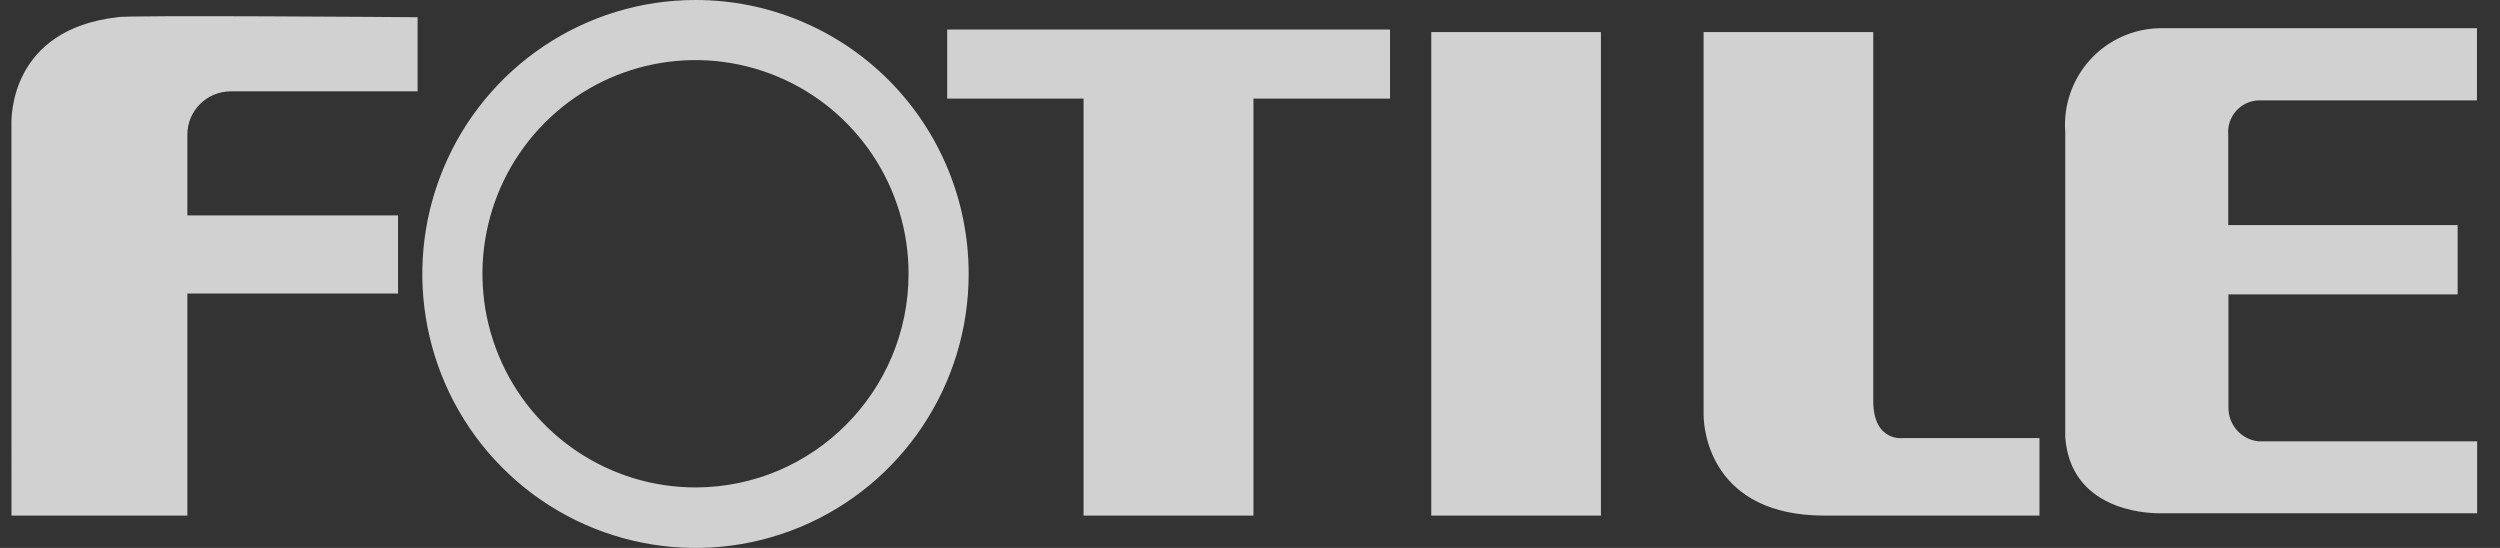
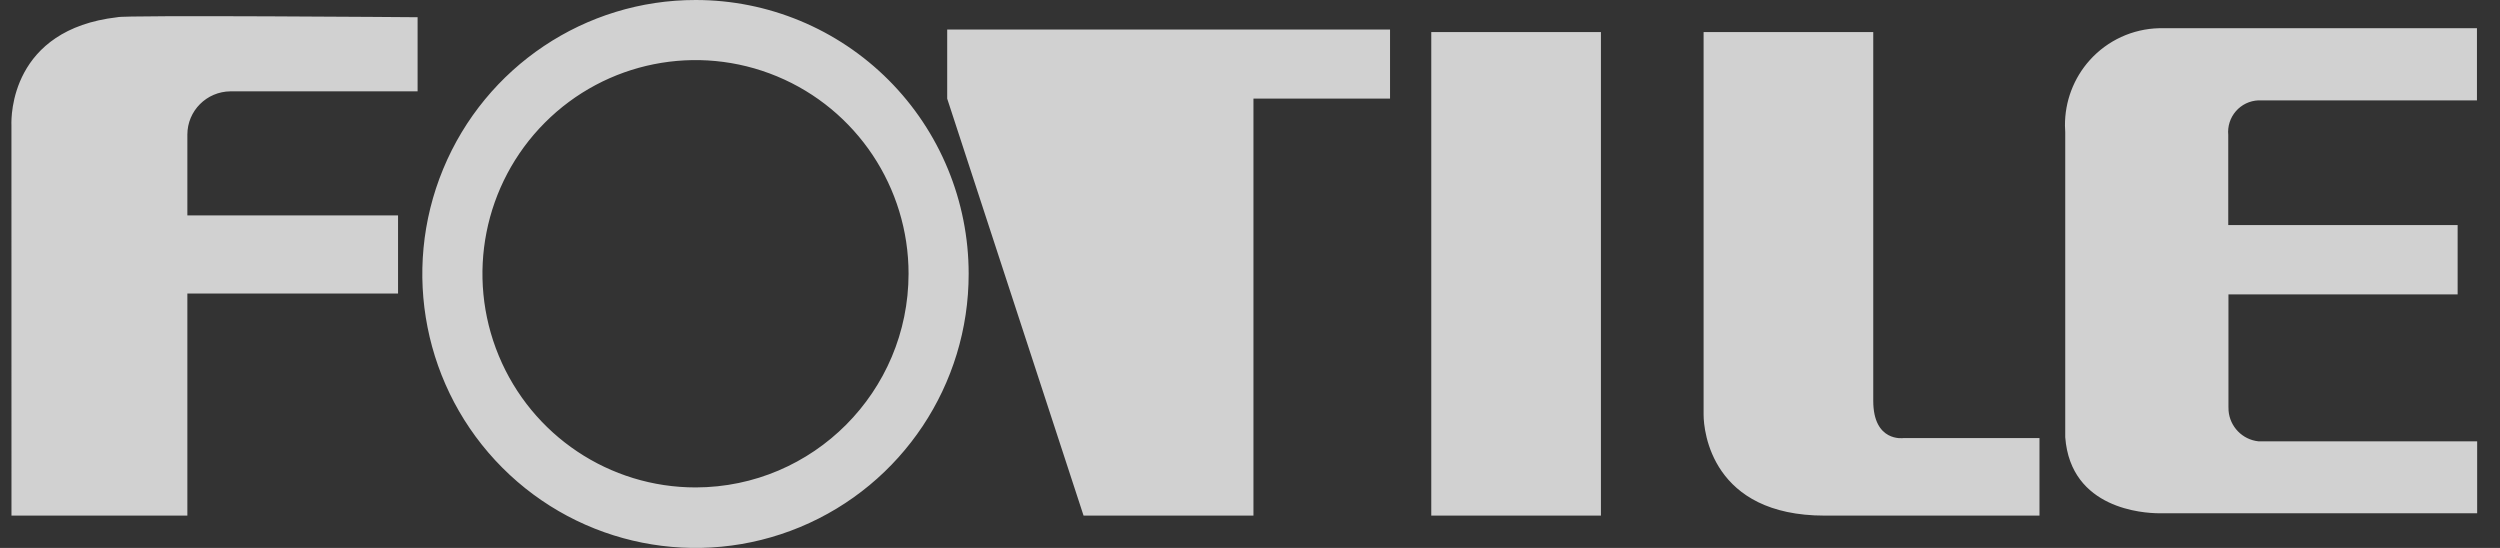
<svg xmlns="http://www.w3.org/2000/svg" width="73px" height="16px" viewBox="0 0 73 16" version="1.1">
  <rect x="0" y="0" width="73" height="16" fill="#333333" stroke="none" />
  <title>Fotile</title>
  <desc>Created with Sketch.</desc>
  <g id="Symbol" stroke="none" stroke-width="1" fill="none" fill-rule="evenodd" fill-opacity="0.77">
    <g id="#Our-Partner" transform="translate(-300, -273)" fill="#FFFFFF" fill-rule="nonzero">
-       <path d="M320.315,273 C322.429,273 324.456,273.842 325.951,275.341 C327.446,276.84 328.285,278.874 328.285,280.994 C328.288,284.23 326.345,287.15 323.364,288.39 C320.383,289.629 316.95,288.945 314.668,286.657 C312.386,284.368 311.704,280.925 312.94,277.936 C314.177,274.946 317.087,272.997 320.315,273 Z M303.427,273.503 C303.571,273.434 312.194,273.503 312.194,273.503 L312.194,273.503 L312.194,275.667 L306.732,275.667 C306.033,275.673 305.471,276.236 305.471,276.931 L305.471,276.931 L305.471,279.289 L311.623,279.289 L311.623,281.572 L305.471,281.572 L305.471,288.056 L300.335,288.056 L300.334,276.653 C300.325,276.4 300.311,273.862 303.427,273.503 Z M340.589,273.862 L340.589,275.88 L336.601,275.88 L336.601,288.056 L331.64,288.056 L331.64,275.88 L327.658,275.88 L327.658,273.862 L340.589,273.862 Z M346.747,273.937 L346.747,288.056 L341.793,288.056 L341.793,273.937 L346.747,273.937 Z M354.699,273.937 L354.699,284.704 C354.699,285.918 355.577,285.792 355.577,285.792 L359.553,285.792 L359.553,288.056 L353.282,288.056 C349.983,288.056 349.745,285.591 349.745,285.113 L349.745,285.113 L349.745,273.937 L354.699,273.937 Z M372.327,273.824 L372.327,275.931 L365.943,275.931 C365.69,275.942 365.453,276.056 365.287,276.248 C365.121,276.439 365.041,276.691 365.065,276.943 L365.065,276.943 L365.065,279.572 L371.763,279.572 L371.763,281.597 L365.071,281.597 L365.071,284.874 L365.074,284.992 C365.112,285.457 365.476,285.838 365.949,285.887 L365.949,285.887 L372.333,285.887 L372.333,287.987 L363.017,287.987 C362.619,287.982 360.463,287.877 360.305,285.767 L360.305,285.767 L360.305,276.862 L360.297,276.669 C360.292,275.964 360.55,275.279 361.025,274.752 C361.543,274.178 362.274,273.842 363.046,273.824 L363.046,273.824 L372.327,273.824 Z M322.688,275.229 C320.362,274.264 317.686,274.799 315.908,276.584 C314.129,278.37 313.598,281.054 314.563,283.385 C315.528,285.717 317.798,287.235 320.315,287.233 C323.747,287.226 326.526,284.435 326.53,280.994 C326.53,278.47 325.013,276.194 322.688,275.229 Z" id="Fotile" />
+       <path d="M320.315,273 C322.429,273 324.456,273.842 325.951,275.341 C327.446,276.84 328.285,278.874 328.285,280.994 C328.288,284.23 326.345,287.15 323.364,288.39 C320.383,289.629 316.95,288.945 314.668,286.657 C312.386,284.368 311.704,280.925 312.94,277.936 C314.177,274.946 317.087,272.997 320.315,273 Z M303.427,273.503 C303.571,273.434 312.194,273.503 312.194,273.503 L312.194,273.503 L312.194,275.667 L306.732,275.667 C306.033,275.673 305.471,276.236 305.471,276.931 L305.471,276.931 L305.471,279.289 L311.623,279.289 L311.623,281.572 L305.471,281.572 L305.471,288.056 L300.335,288.056 L300.334,276.653 C300.325,276.4 300.311,273.862 303.427,273.503 Z M340.589,273.862 L340.589,275.88 L336.601,275.88 L336.601,288.056 L331.64,288.056 L327.658,275.88 L327.658,273.862 L340.589,273.862 Z M346.747,273.937 L346.747,288.056 L341.793,288.056 L341.793,273.937 L346.747,273.937 Z M354.699,273.937 L354.699,284.704 C354.699,285.918 355.577,285.792 355.577,285.792 L359.553,285.792 L359.553,288.056 L353.282,288.056 C349.983,288.056 349.745,285.591 349.745,285.113 L349.745,285.113 L349.745,273.937 L354.699,273.937 Z M372.327,273.824 L372.327,275.931 L365.943,275.931 C365.69,275.942 365.453,276.056 365.287,276.248 C365.121,276.439 365.041,276.691 365.065,276.943 L365.065,276.943 L365.065,279.572 L371.763,279.572 L371.763,281.597 L365.071,281.597 L365.071,284.874 L365.074,284.992 C365.112,285.457 365.476,285.838 365.949,285.887 L365.949,285.887 L372.333,285.887 L372.333,287.987 L363.017,287.987 C362.619,287.982 360.463,287.877 360.305,285.767 L360.305,285.767 L360.305,276.862 L360.297,276.669 C360.292,275.964 360.55,275.279 361.025,274.752 C361.543,274.178 362.274,273.842 363.046,273.824 L363.046,273.824 L372.327,273.824 Z M322.688,275.229 C320.362,274.264 317.686,274.799 315.908,276.584 C314.129,278.37 313.598,281.054 314.563,283.385 C315.528,285.717 317.798,287.235 320.315,287.233 C323.747,287.226 326.526,284.435 326.53,280.994 C326.53,278.47 325.013,276.194 322.688,275.229 Z" id="Fotile" />
    </g>
  </g>
</svg>